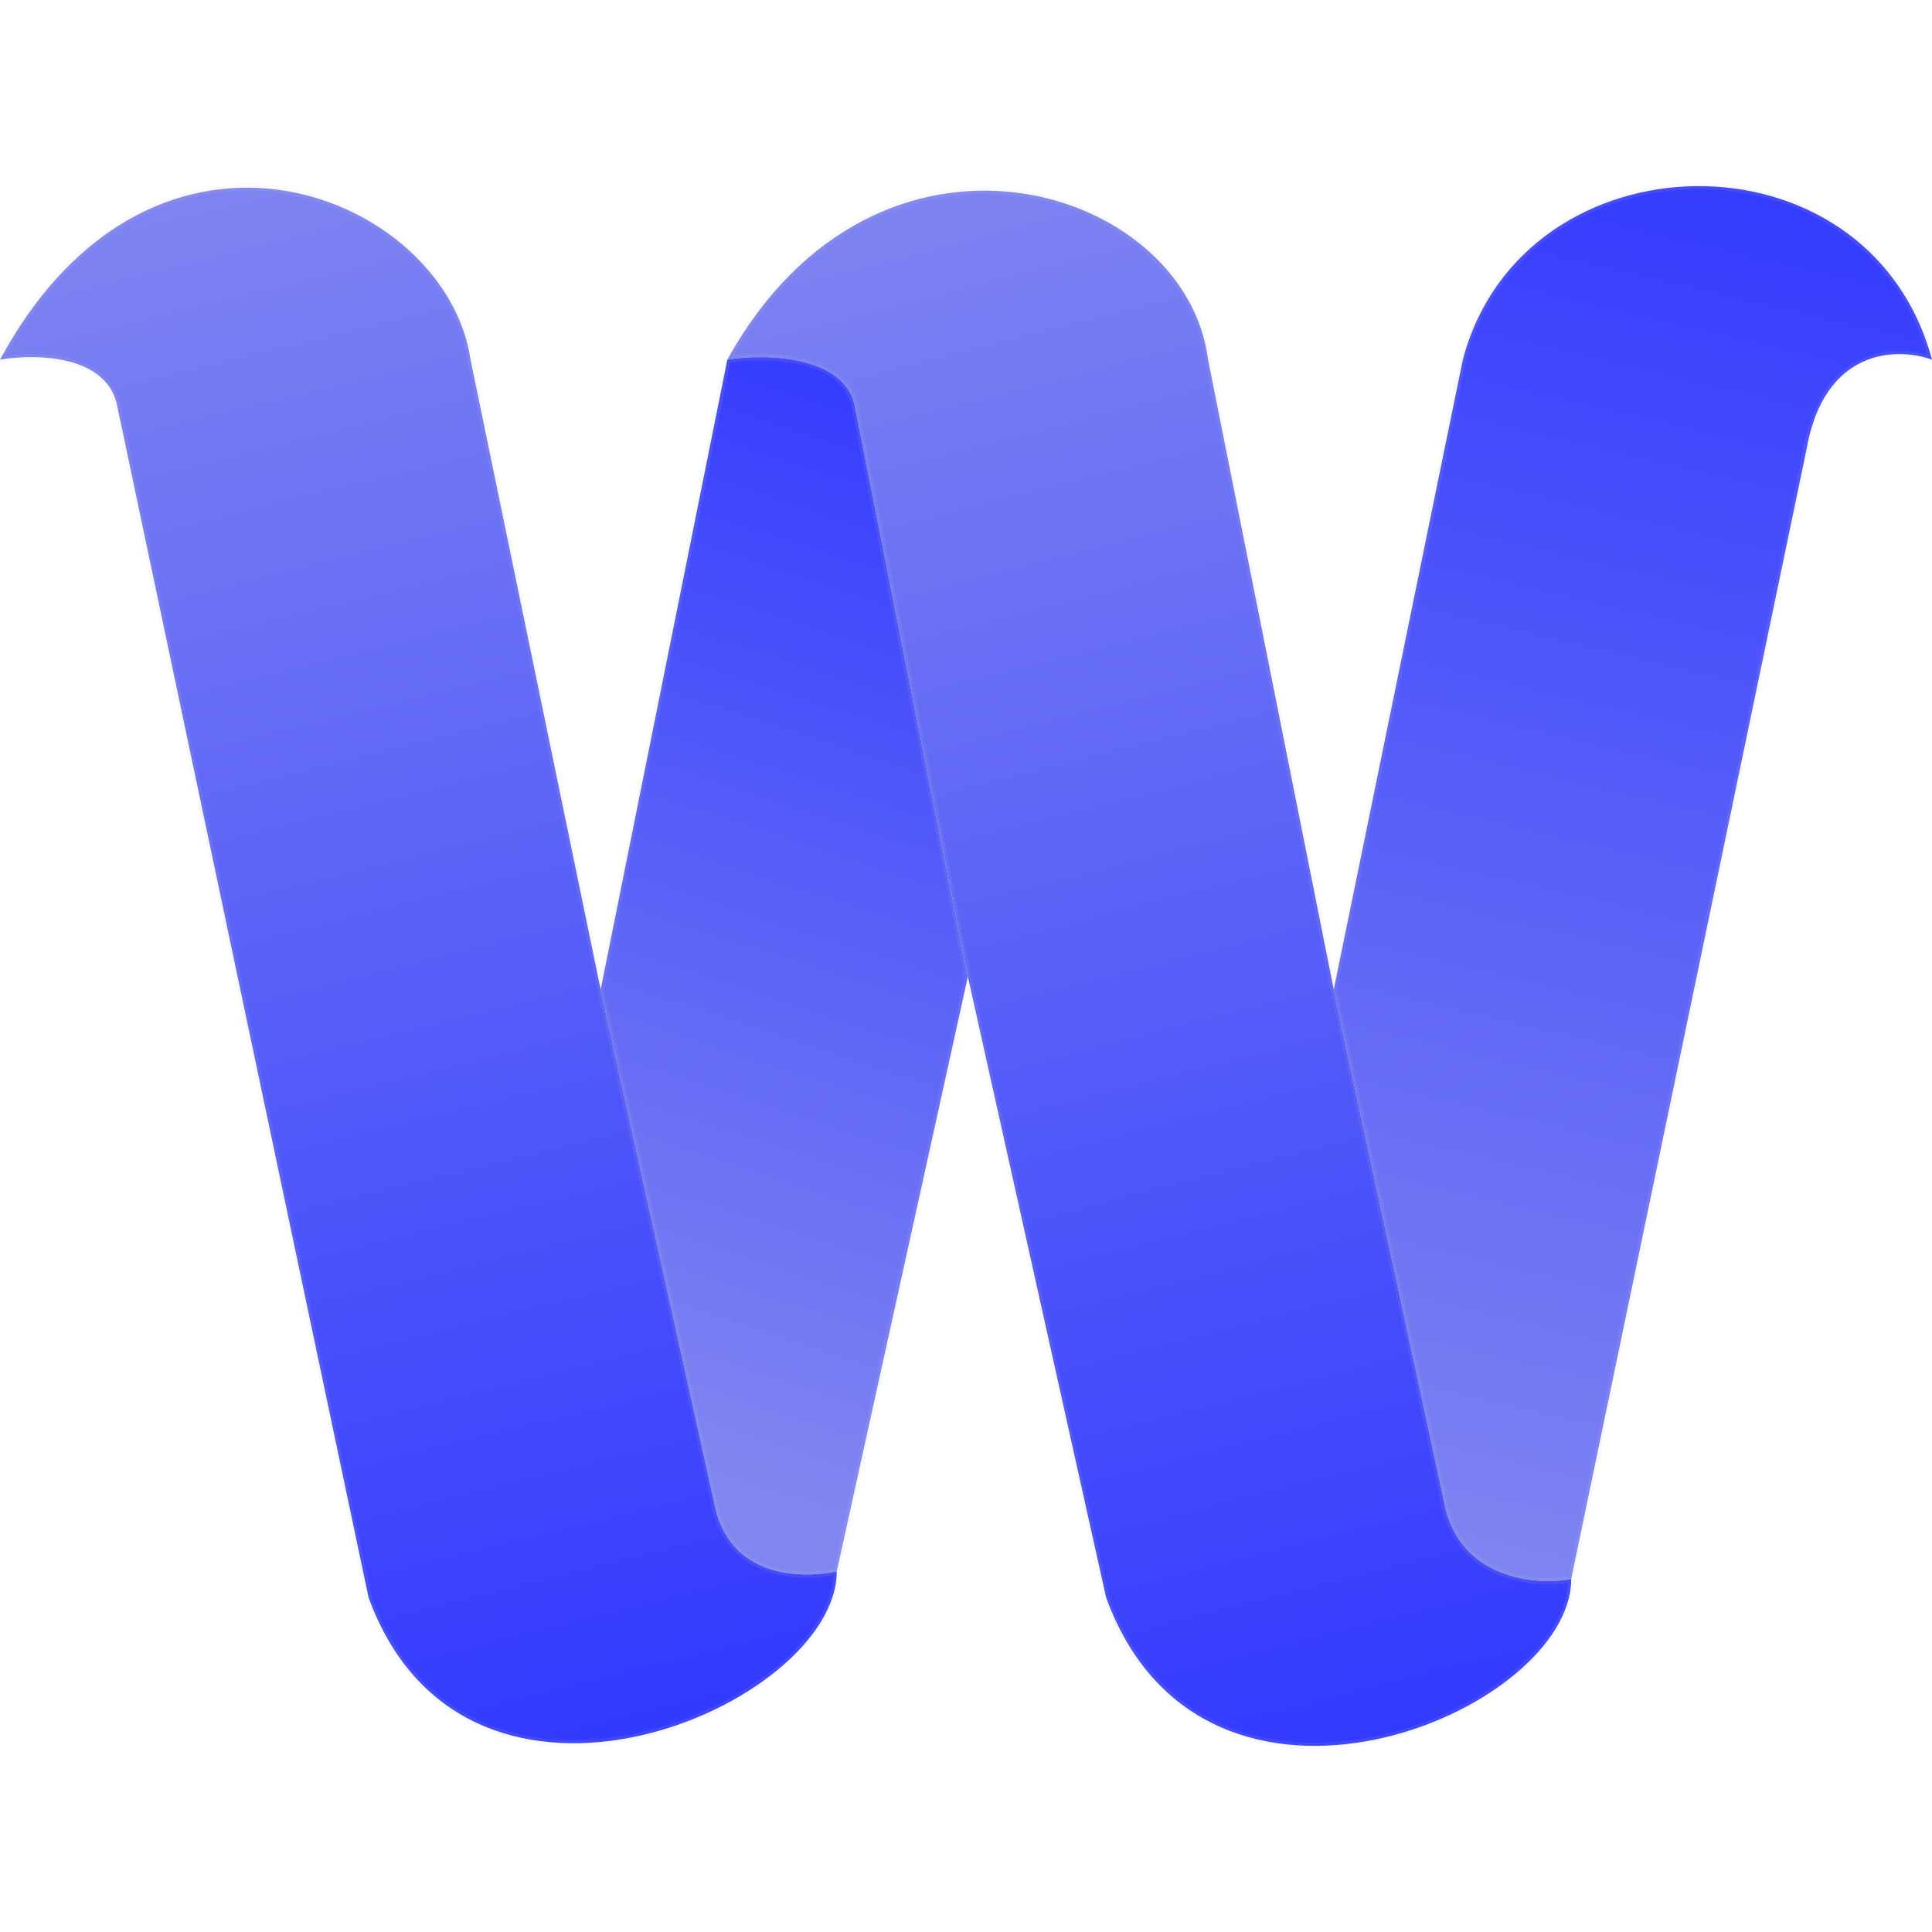
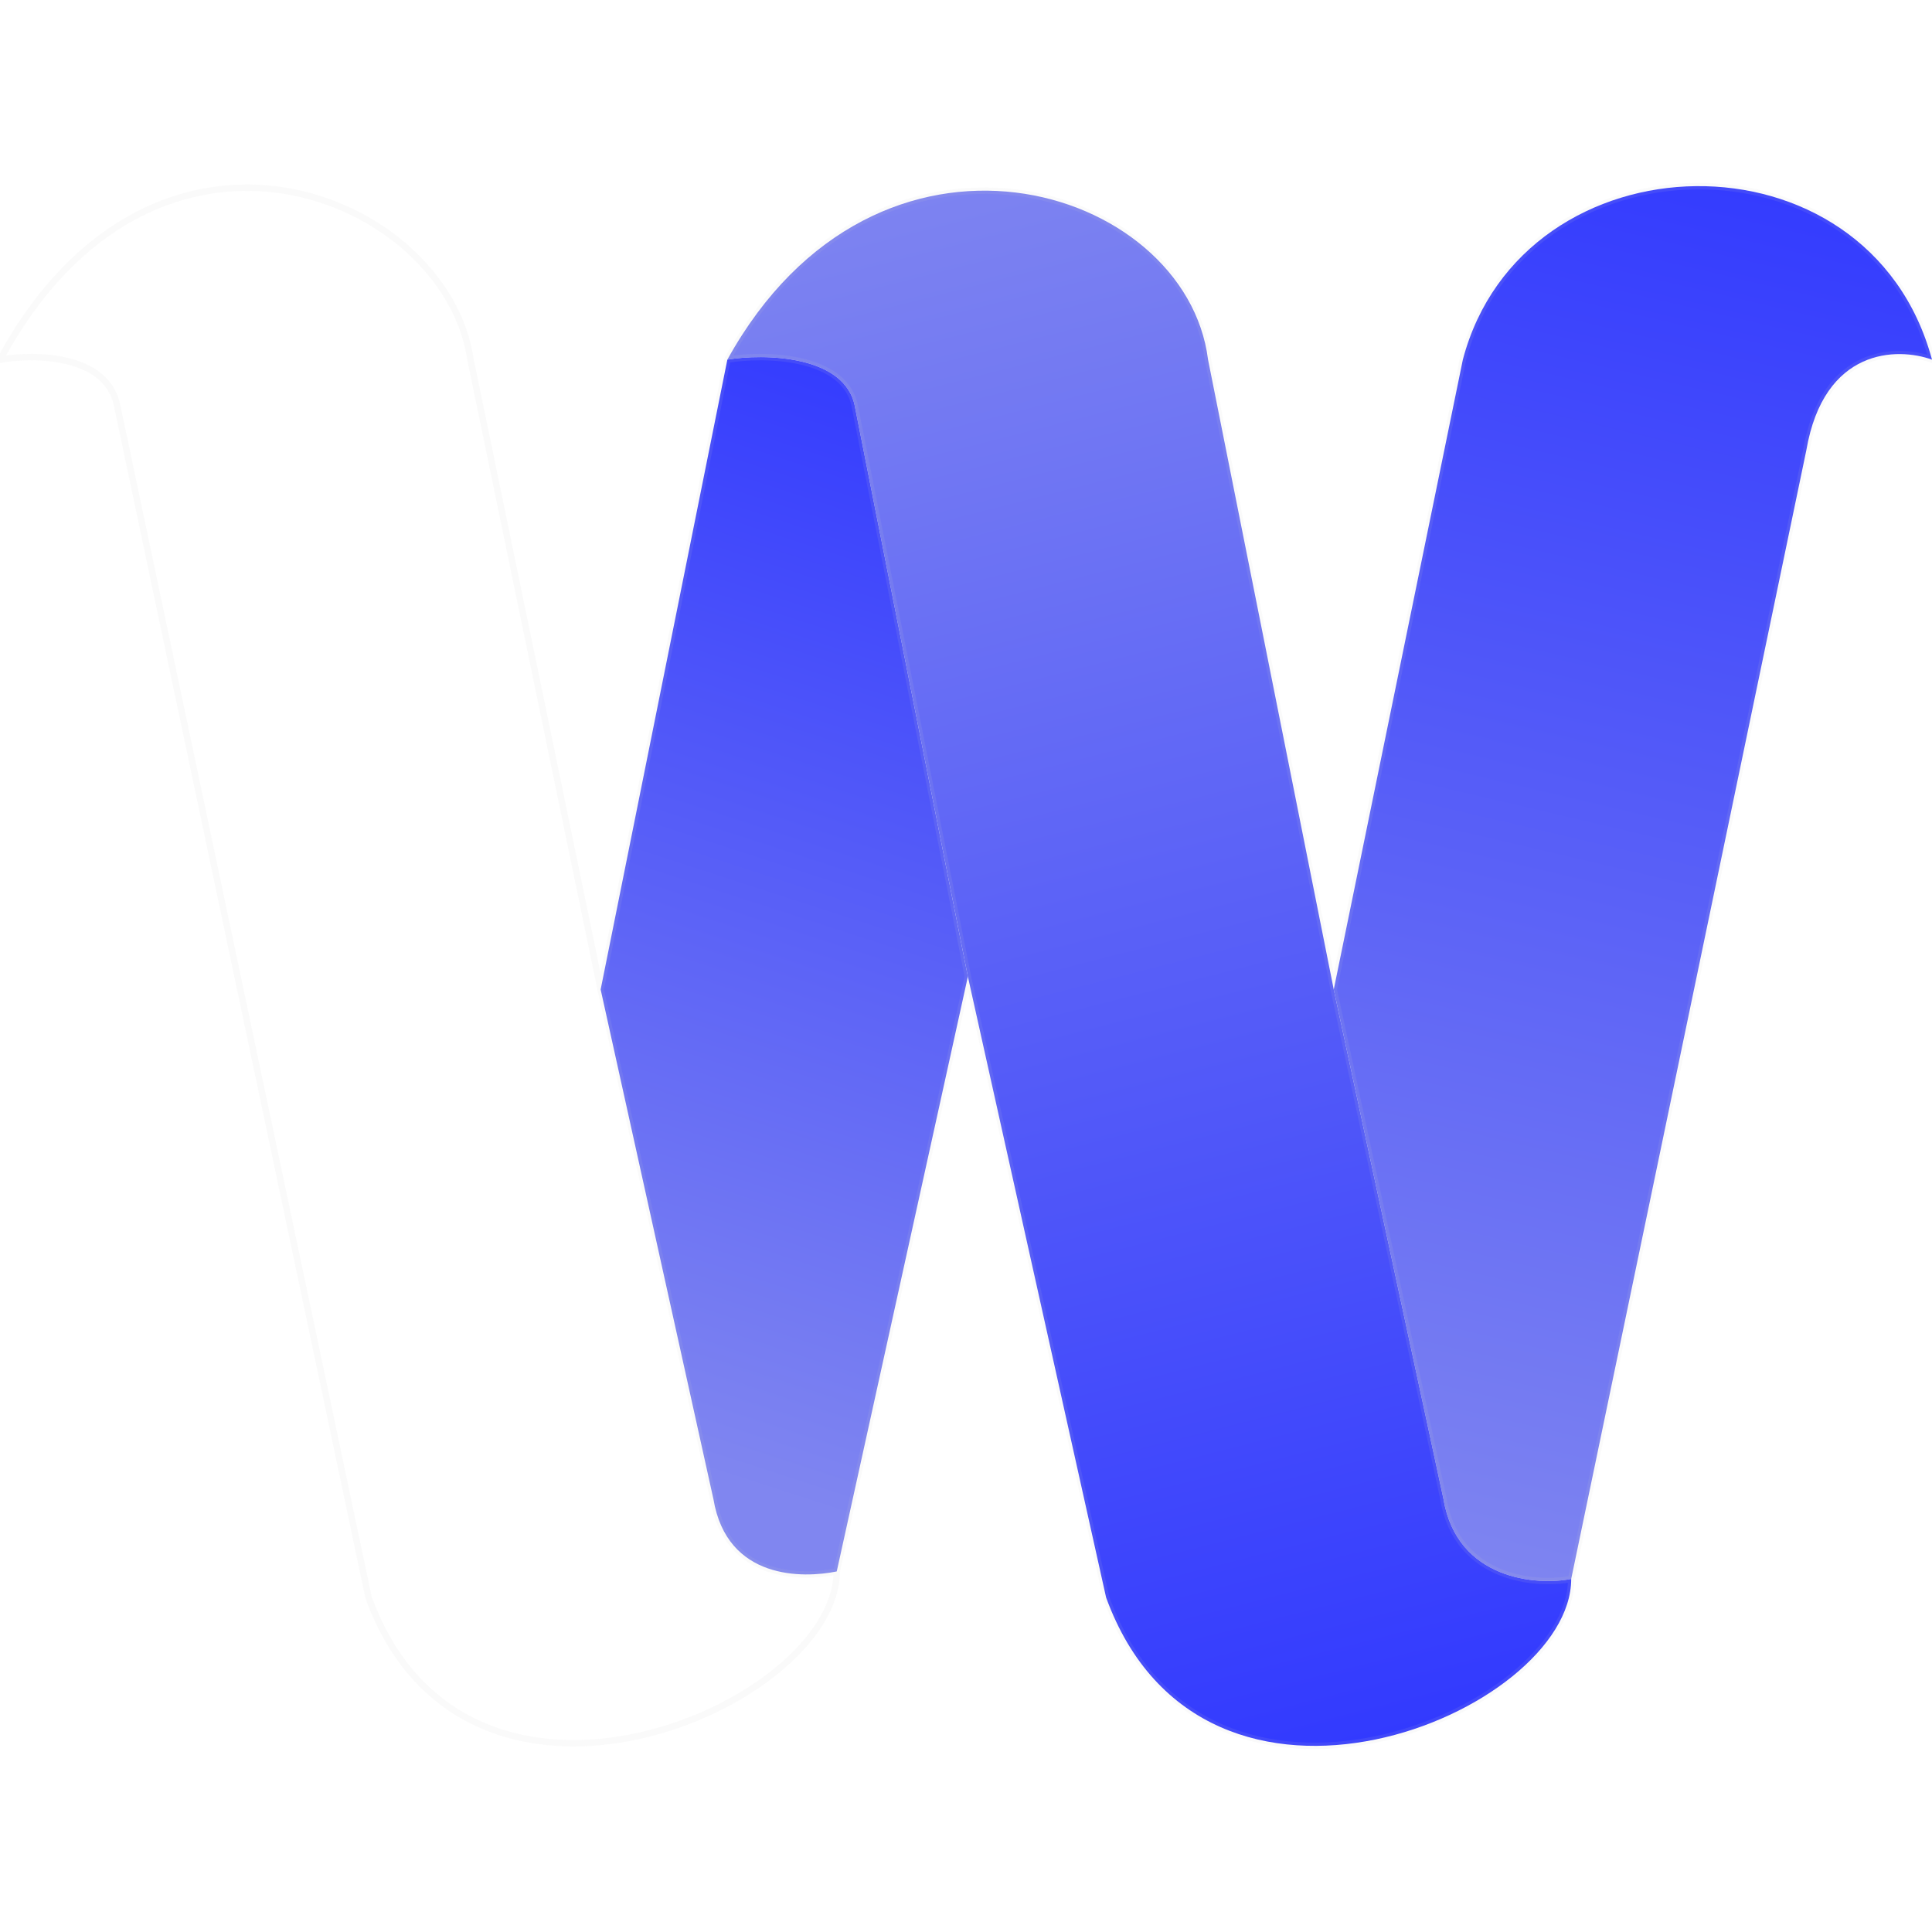
<svg xmlns="http://www.w3.org/2000/svg" width="300" height="300" viewBox="0 0 300 300" fill="none">
  <g clip-path="url(#clip0_731_953)">
    <path d="M224.143 232.777C226.253 245.396 238.79 246.23 243.977 245.174L280.482 69.933C283.225 53.98 294.637 53.896 300 55.847C290.135 19.238 236.434 20.61 227.15 55.847L207.104 153.65L224.143 232.777Z" fill="url(#paint0_linear_731_953)" />
    <path d="M112.942 55.847C118.446 54.898 131.384 55.056 132.777 63.285L150.29 151.645L171.76 248.075C187.005 289.802 243.977 266.064 243.977 245.174C238.79 246.23 226.253 245.396 224.143 232.777L207.104 153.65L187.586 55.847C184.157 28.628 136.153 13.857 112.942 55.847Z" fill="url(#paint1_linear_731_953)" />
    <path d="M132.777 63.285C131.384 55.056 118.446 54.898 112.942 55.847L93.269 153.65L110.779 232.777C112.889 245.396 124.741 245.069 129.928 244.014L150.29 151.645L132.777 63.285Z" fill="url(#paint2_linear_731_953)" />
-     <path d="M0 55.847C5.504 54.898 16.86 55.056 18.252 63.285L57.236 248.075C72.481 289.802 129.928 264.904 129.928 244.014C124.741 245.069 112.889 245.396 110.779 232.777L93.269 153.65L73.061 55.847C69.369 30.369 24.097 11.367 0 55.847Z" fill="url(#paint3_linear_731_953)" />
    <path d="M112.942 55.847C118.446 54.898 131.384 55.056 132.777 63.285L150.29 151.645M112.942 55.847C136.153 13.857 184.157 28.628 187.586 55.847L207.104 153.65M112.942 55.847L93.269 153.65M243.977 245.174C243.977 266.064 187.005 289.802 171.76 248.075L150.29 151.645M243.977 245.174C238.79 246.23 226.253 245.396 224.143 232.777L207.104 153.65M243.977 245.174L280.482 69.933C283.225 53.98 294.637 53.896 300 55.847C290.135 19.238 236.434 20.61 227.15 55.847L207.104 153.65M129.928 244.014C129.928 264.904 72.481 289.802 57.236 248.075L18.252 63.285C16.86 55.056 5.504 54.898 0 55.847C24.097 11.367 69.369 30.369 73.061 55.847L93.269 153.65M129.928 244.014C124.741 245.069 112.889 245.396 110.779 232.777L93.269 153.65M129.928 244.014L150.29 151.645" stroke="#CCCCCC" stroke-opacity="0.1" />
  </g>
  <defs>
    <linearGradient id="paint0_linear_731_953" x1="266.45" y1="13.066" x2="212.115" y2="244.805" gradientUnits="userSpaceOnUse">
      <stop stop-color="#2F37FF" />
      <stop offset="1" stop-color="#8086F0" />
    </linearGradient>
    <linearGradient id="paint1_linear_731_953" x1="144.698" y1="19.607" x2="211.482" y2="281.468" gradientUnits="userSpaceOnUse">
      <stop stop-color="#8086F0" />
      <stop offset="1" stop-color="#2F37FF" />
    </linearGradient>
    <linearGradient id="paint2_linear_731_953" x1="146.65" y1="49.043" x2="90.364" y2="222.544" gradientUnits="userSpaceOnUse">
      <stop stop-color="#2F37FF" />
      <stop offset="1" stop-color="#8086F0" />
    </linearGradient>
    <linearGradient id="paint3_linear_731_953" x1="31.44" y1="21.559" x2="94.953" y2="278.883" gradientUnits="userSpaceOnUse">
      <stop stop-color="#8086F0" />
      <stop offset="1" stop-color="#2F37FF" />
    </linearGradient>
    <clipPath id="clip0_731_953">
      <rect width="300" height="300" fill="white" />
    </clipPath>
  </defs>
</svg>